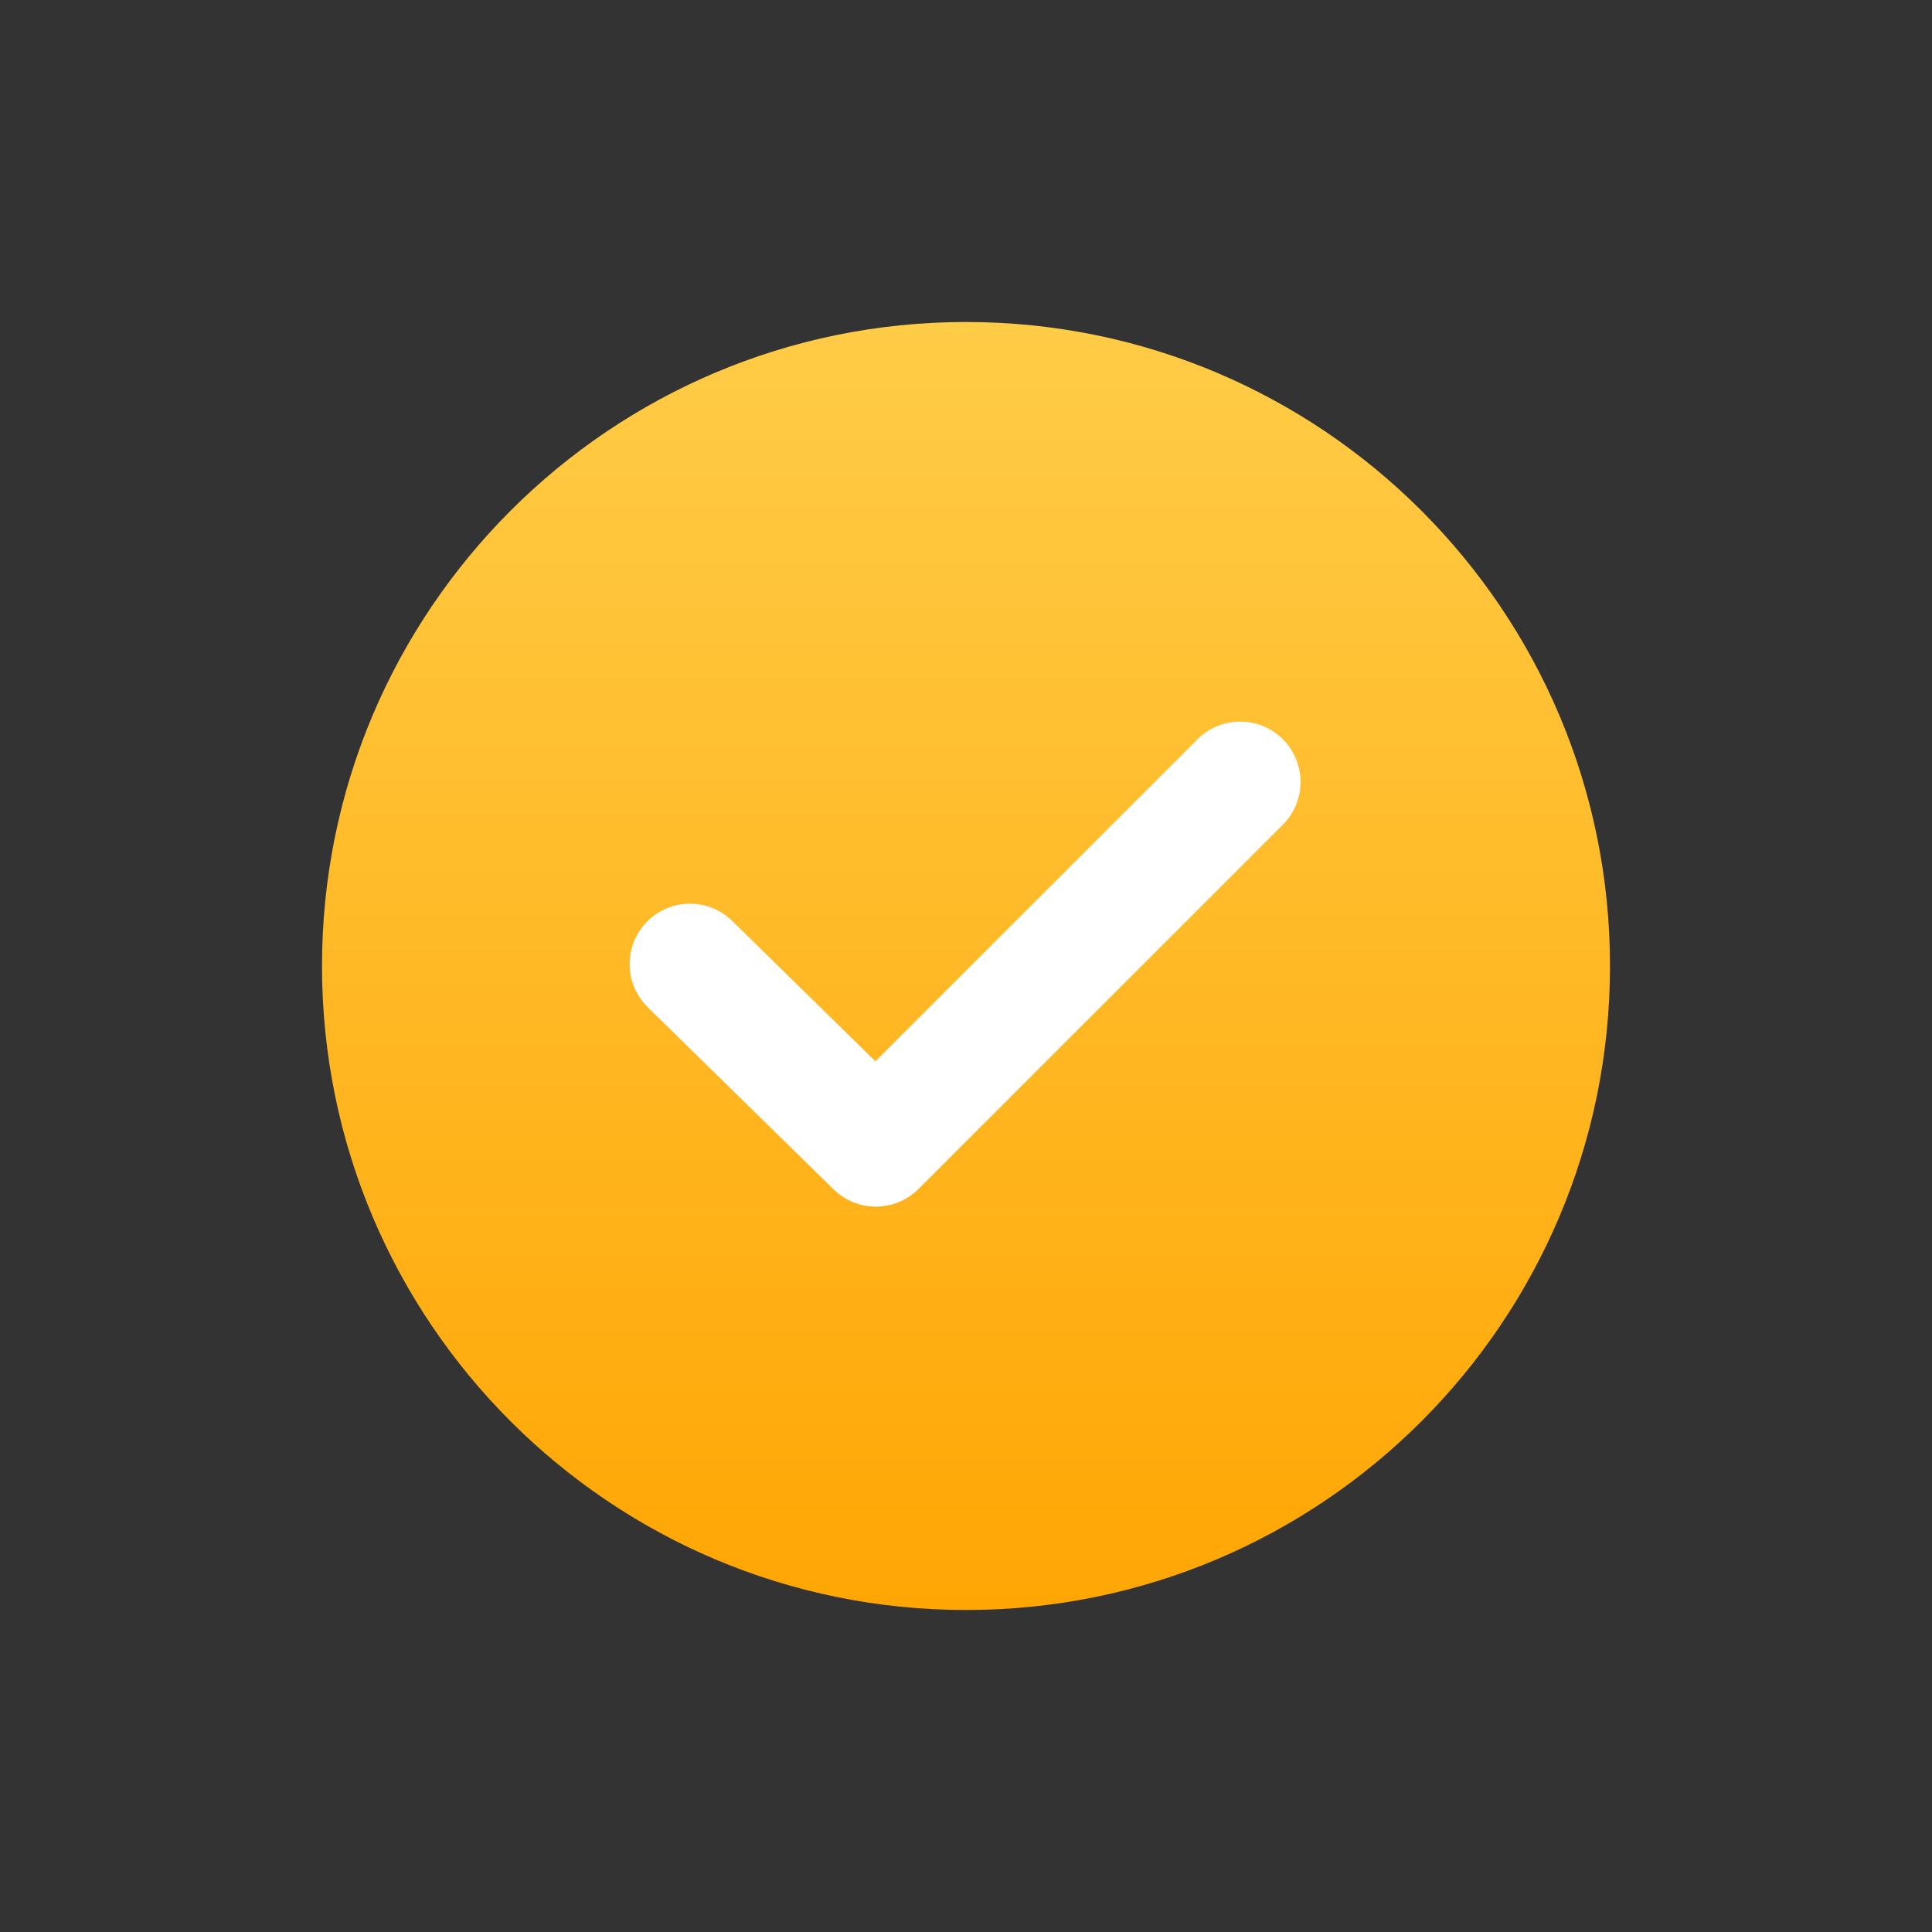
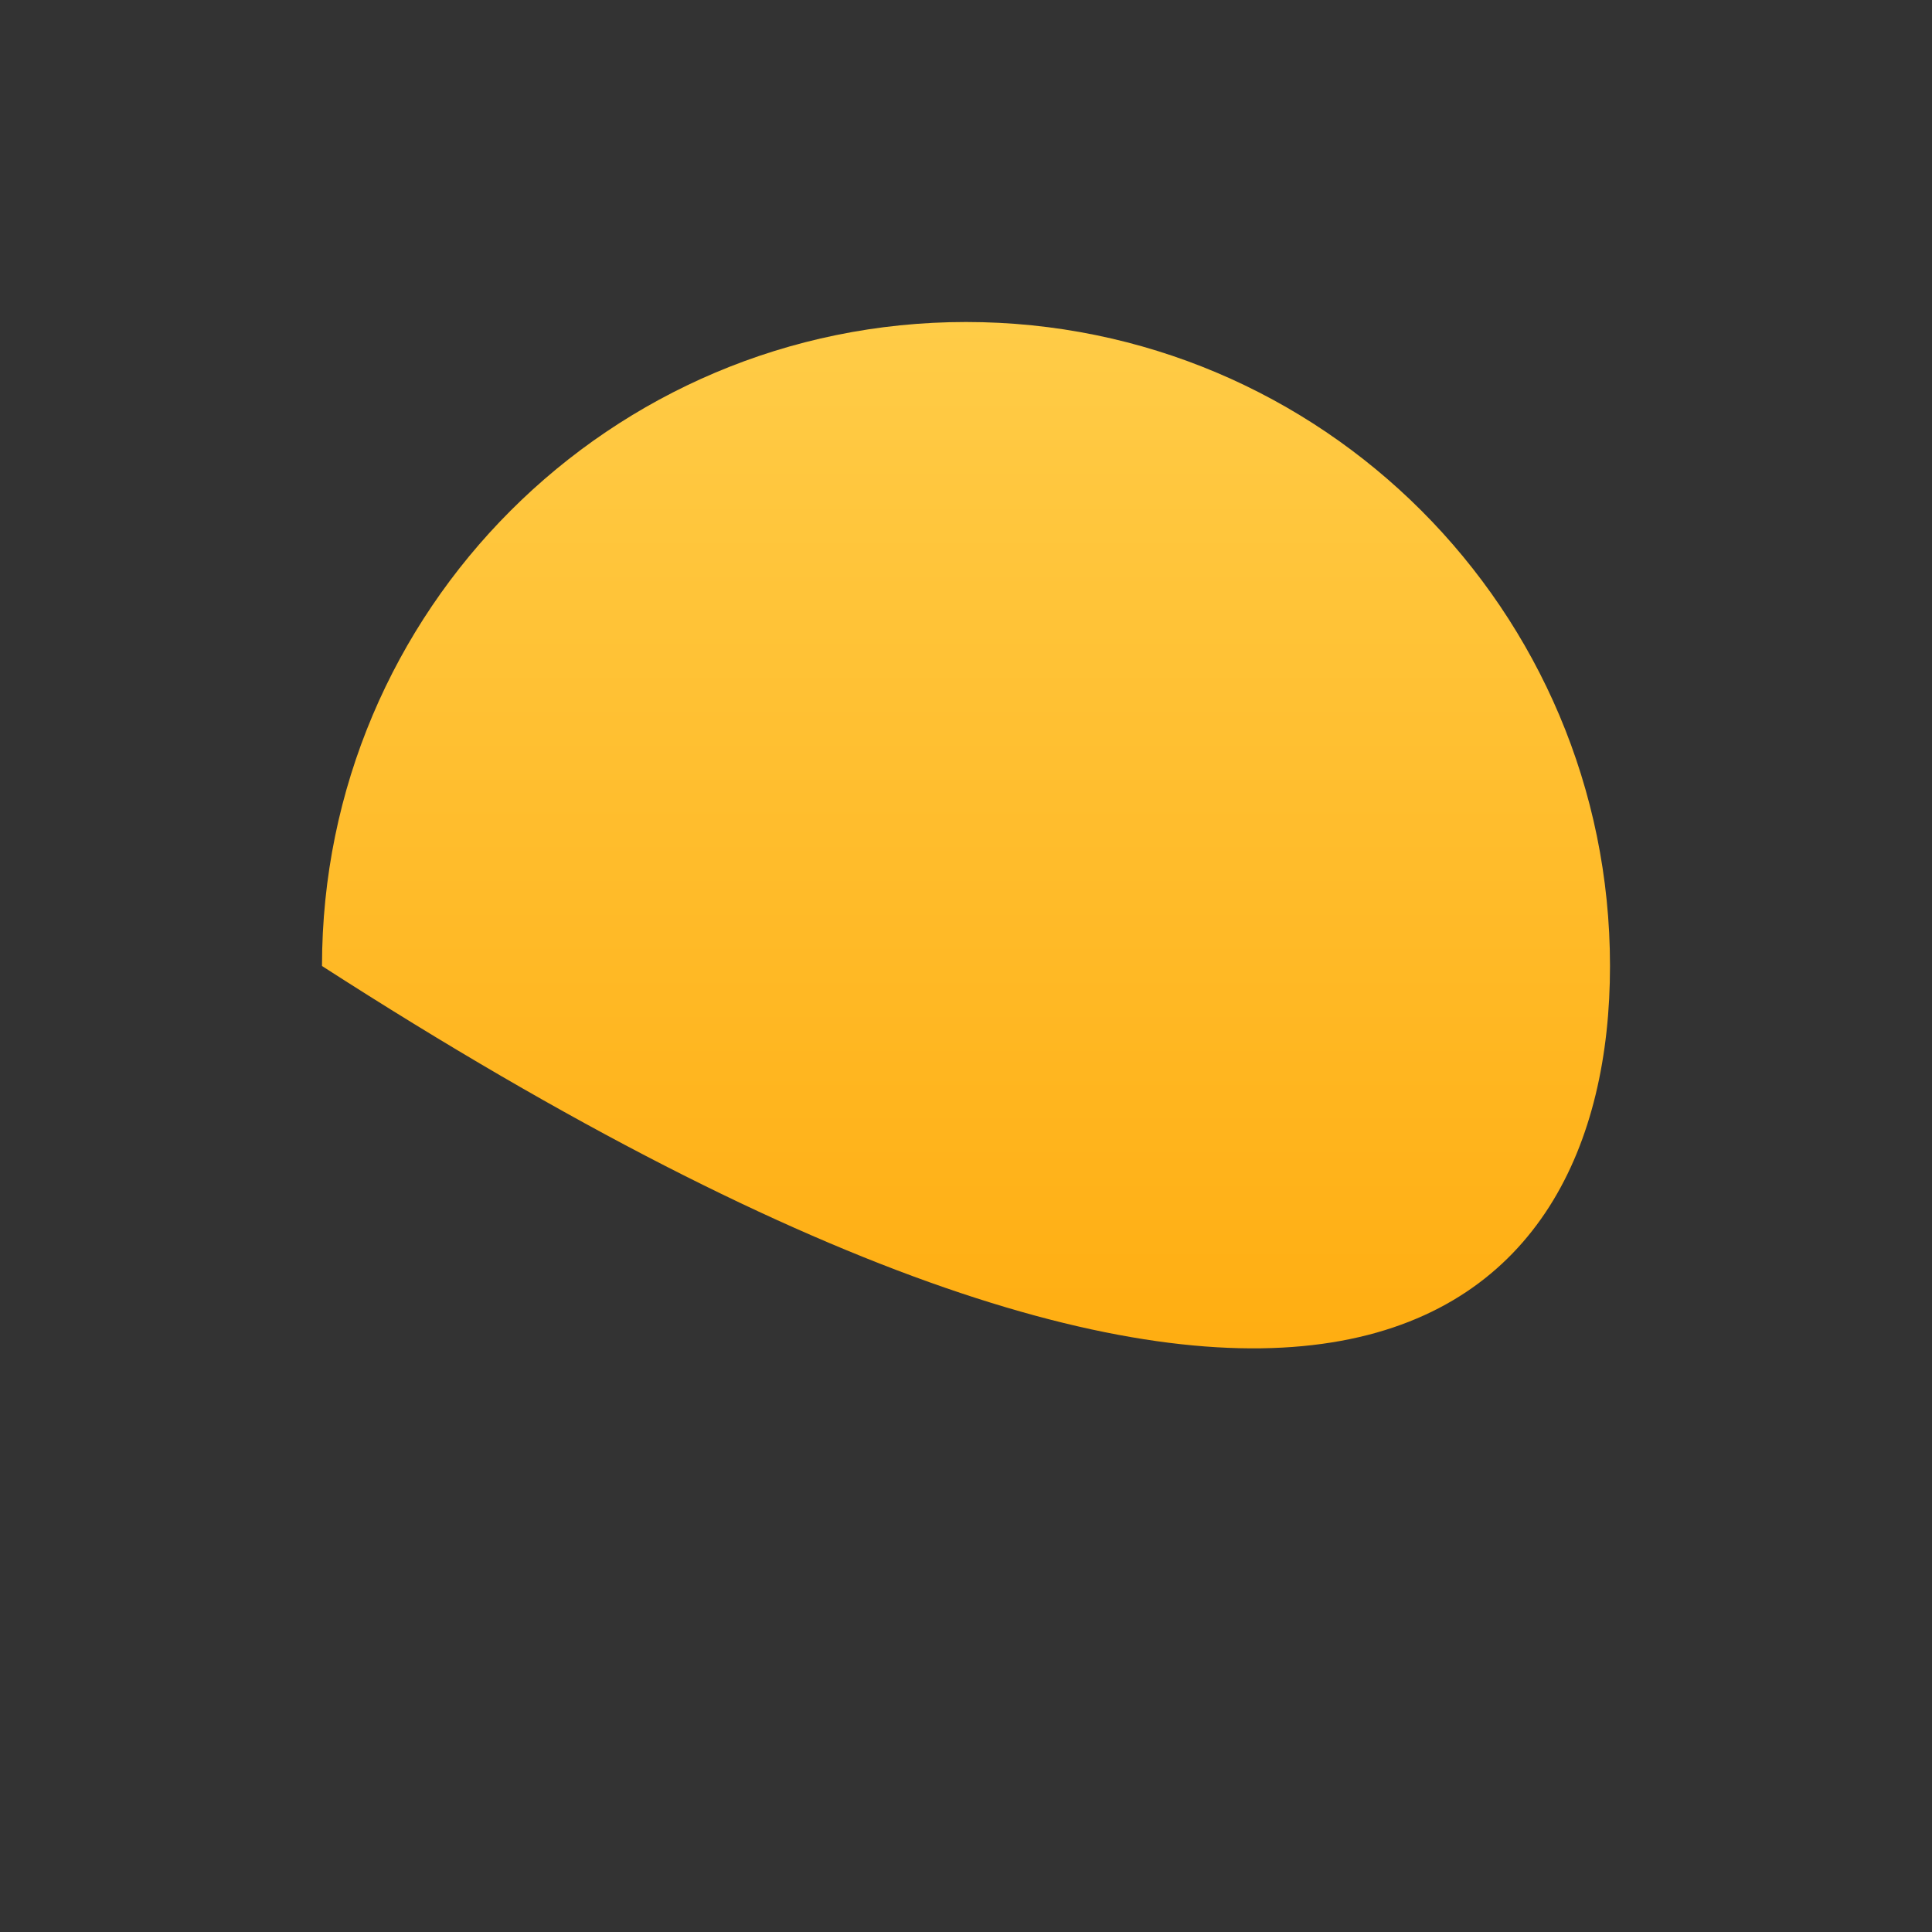
<svg xmlns="http://www.w3.org/2000/svg" width="24" height="24" viewBox="0 0 24 24" fill="none">
  <rect x="0" y="0" width="24" height="24" fill="#333333" stroke="none" />
-   <path d="M20 12C20 7.582 16.418 4 12 4C7.582 4 4 7.582 4 12C4 16.418 7.582 20 12 20C16.418 20 20 16.418 20 12Z" fill="url(#paint0_linear_1056_1333)" />
-   <path d="M8.571 11.976L10.88 14.239L15.406 9.714" stroke="white" stroke-width="1.5" stroke-linecap="round" stroke-linejoin="round" />
+   <path d="M20 12C20 7.582 16.418 4 12 4C7.582 4 4 7.582 4 12C16.418 20 20 16.418 20 12Z" fill="url(#paint0_linear_1056_1333)" />
  <defs>
    <linearGradient id="paint0_linear_1056_1333" x1="12" y1="4" x2="12" y2="20" gradientUnits="userSpaceOnUse">
      <stop stop-color="#FFCC47" />
      <stop offset="1" stop-color="#FFA604" />
    </linearGradient>
  </defs>
</svg>